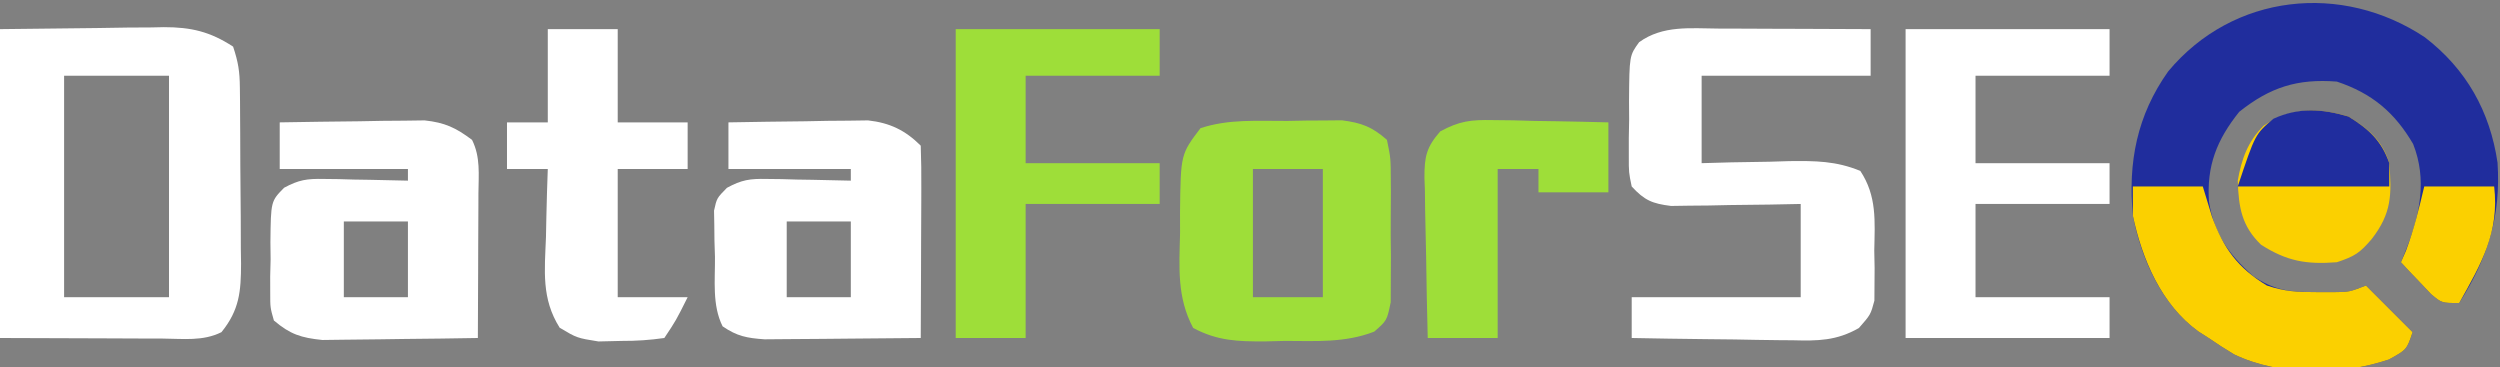
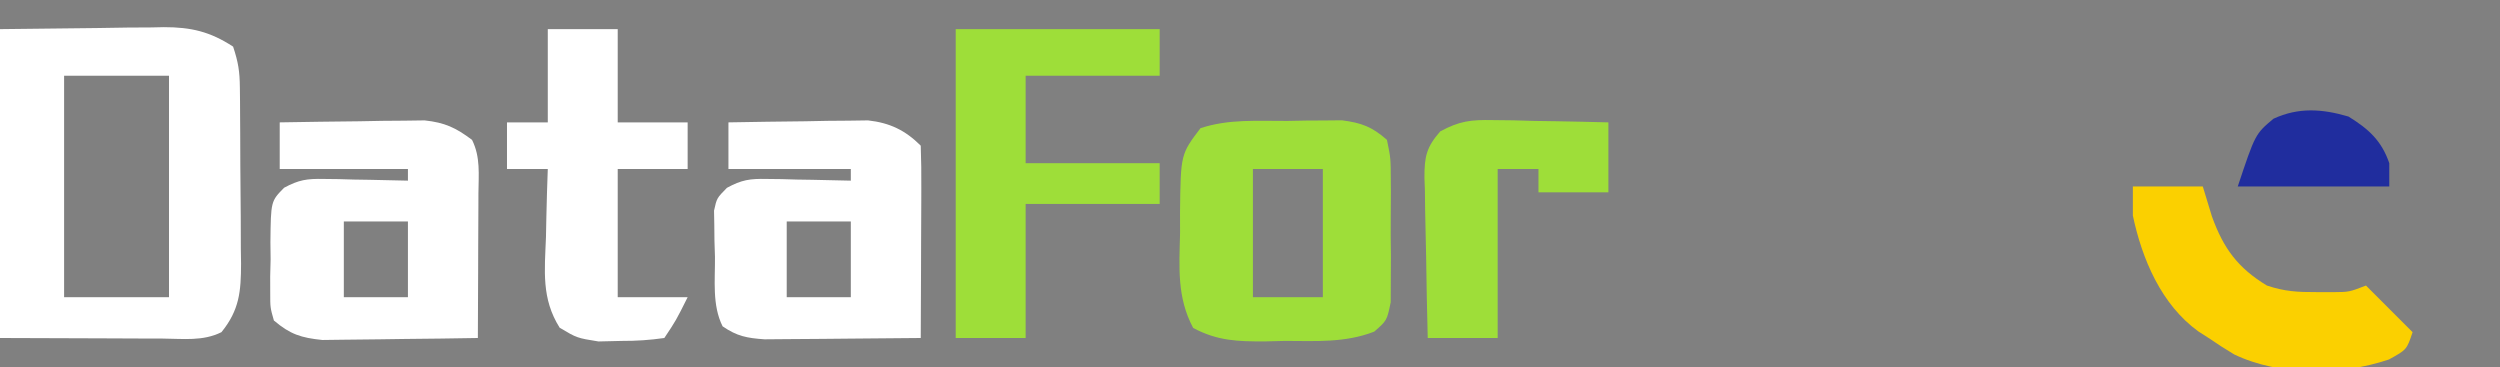
<svg xmlns="http://www.w3.org/2000/svg" version="1.1" width="429" height="63">
  <rect width="100%" height="100%" fill="#808080" stroke="none" />
-   <path d="M0 0 C7.1 5.459 11.162 12.67 12.469 21.508 C13.059 30.691 10.852 37.801 5.891 45.598 C2.891 45.598 2.891 45.598 1.066 44.066 C0.452 43.417 -0.163 42.767 -0.797 42.098 C-1.419 41.448 -2.042 40.798 -2.684 40.129 C-3.154 39.624 -3.625 39.118 -4.109 38.598 C-3.8 37.835 -3.491 37.071 -3.172 36.285 C-0.837 30.38 0.399 24.414 -2.016 18.305 C-5.189 12.883 -9.08 9.607 -15.109 7.598 C-21.878 7.077 -26.541 8.555 -31.859 12.785 C-35.694 17.578 -37.474 22.034 -37.047 28.223 C-36.164 33.74 -33.668 37.191 -29.547 40.91 C-25.836 43.479 -23.015 43.734 -18.609 43.723 C-17.65 43.725 -16.691 43.728 -15.703 43.73 C-12.994 43.708 -12.994 43.708 -10.109 42.598 C-7.469 45.238 -4.829 47.878 -2.109 50.598 C-3.109 53.598 -3.109 53.598 -6.172 55.285 C-14.36 58.044 -24.911 58.168 -32.734 54.41 C-34.22 53.517 -35.683 52.582 -37.109 51.598 C-37.691 51.225 -38.272 50.853 -38.871 50.469 C-45.153 45.928 -48.678 38.016 -50.109 30.598 C-50.976 21.471 -49.401 13.387 -44.047 5.848 C-32.883 -7.549 -14.207 -9.445 0 0 Z " fill="#202D9D" transform="translate(416.109,6.402)" />
  <path d="M0 0 C5.486 -0.062 10.973 -0.124 16.625 -0.188 C18.345 -0.215 20.066 -0.242 21.838 -0.27 C23.218 -0.279 24.597 -0.287 25.977 -0.293 C26.68 -0.308 27.383 -0.324 28.108 -0.339 C32.804 -0.342 36.054 0.428 40 3 C40.895 5.684 41.134 7.269 41.161 10.025 C41.171 10.829 41.18 11.634 41.19 12.463 C41.194 13.328 41.199 14.194 41.203 15.086 C41.209 15.98 41.215 16.874 41.22 17.795 C41.23 19.686 41.236 21.577 41.24 23.469 C41.25 26.357 41.281 29.245 41.312 32.133 C41.319 33.971 41.324 35.81 41.328 37.648 C41.34 38.51 41.353 39.372 41.366 40.259 C41.348 44.99 41.105 48.172 38 52 C34.827 53.587 31.412 53.121 27.93 53.098 C27.224 53.097 26.518 53.096 25.791 53.095 C23.152 53.089 20.514 53.075 17.875 53.062 C9.027 53.032 9.027 53.032 0 53 C0 35.51 0 18.02 0 0 Z M11 8 C11 20.54 11 33.08 11 46 C16.94 46 22.88 46 29 46 C29 33.46 29 20.92 29 8 C23.06 8 17.12 8 11 8 Z " fill="#fff" transform="translate(0,5)" />
-   <path d="M0 0 C0.749 0.001 1.498 0.003 2.27 0.004 C4.654 0.01 7.038 0.022 9.422 0.035 C11.042 0.04 12.661 0.045 14.281 0.049 C18.245 0.06 22.208 0.077 26.172 0.098 C26.172 2.738 26.172 5.378 26.172 8.098 C16.602 8.098 7.032 8.098 -2.828 8.098 C-2.828 13.048 -2.828 17.998 -2.828 23.098 C-1.154 23.051 0.521 23.005 2.246 22.957 C4.451 22.92 6.655 22.883 8.859 22.848 C9.962 22.814 11.065 22.781 12.201 22.746 C16.682 22.692 20.231 22.711 24.402 24.426 C27.265 28.748 26.895 33.033 26.797 38.098 C26.816 39.095 26.836 40.093 26.855 41.121 C26.849 42.083 26.843 43.044 26.836 44.035 C26.827 45.348 26.827 45.348 26.819 46.688 C26.172 49.098 26.172 49.098 24.153 51.39 C20.326 53.583 17.093 53.604 12.809 53.488 C12.017 53.483 11.225 53.477 10.409 53.471 C7.892 53.449 5.376 53.399 2.859 53.348 C1.148 53.328 -0.564 53.309 -2.275 53.293 C-6.46 53.249 -10.644 53.18 -14.828 53.098 C-14.828 50.788 -14.828 48.478 -14.828 46.098 C-5.258 46.098 4.312 46.098 14.172 46.098 C14.172 40.818 14.172 35.538 14.172 30.098 C12.414 30.132 10.655 30.167 8.844 30.203 C6.536 30.231 4.229 30.259 1.922 30.285 C0.763 30.31 -0.396 30.335 -1.59 30.361 C-2.705 30.371 -3.82 30.381 -4.969 30.391 C-6.508 30.414 -6.508 30.414 -8.079 30.438 C-11.294 30.04 -12.635 29.479 -14.828 27.098 C-15.33 24.693 -15.33 24.693 -15.324 21.879 C-15.325 20.864 -15.326 19.85 -15.326 18.805 C-15.306 17.746 -15.286 16.688 -15.266 15.598 C-15.273 14.539 -15.28 13.481 -15.287 12.391 C-15.223 4.643 -15.223 4.643 -13.551 2.334 C-9.482 -0.586 -4.821 -0.034 0 0 Z " fill="#fff" transform="translate(294.828,4.902)" />
-   <path d="M0 0 C11.55 0 23.1 0 35 0 C35 2.64 35 5.28 35 8 C27.41 8 19.82 8 12 8 C12 12.95 12 17.9 12 23 C19.59 23 27.18 23 35 23 C35 25.31 35 27.62 35 30 C27.41 30 19.82 30 12 30 C12 35.28 12 40.56 12 46 C19.59 46 27.18 46 35 46 C35 48.31 35 50.62 35 53 C23.45 53 11.9 53 0 53 C0 35.51 0 18.02 0 0 Z " fill="#fff" transform="translate(327,5)" />
  <path d="M0 0 C4.562 -0.087 9.125 -0.14 13.688 -0.188 C14.981 -0.213 16.275 -0.238 17.607 -0.264 C18.855 -0.273 20.102 -0.283 21.387 -0.293 C22.534 -0.309 23.68 -0.324 24.862 -0.341 C28.352 0.038 30.206 0.912 33 3 C34.479 5.958 34.122 8.955 34.098 12.195 C34.096 12.903 34.095 13.61 34.093 14.339 C34.088 16.601 34.075 18.863 34.062 21.125 C34.057 22.658 34.053 24.19 34.049 25.723 C34.038 29.482 34.021 33.241 34 37 C29.819 37.074 25.639 37.129 21.457 37.165 C20.036 37.18 18.615 37.2 17.195 37.226 C15.147 37.263 13.099 37.28 11.051 37.293 C9.205 37.317 9.205 37.317 7.322 37.341 C3.67 36.966 1.796 36.372 -1 34 C-1.631 31.779 -1.631 31.779 -1.629 29.219 C-1.631 28.294 -1.633 27.37 -1.635 26.418 C-1.611 25.455 -1.587 24.492 -1.562 23.5 C-1.573 22.537 -1.584 21.574 -1.596 20.582 C-1.522 13.531 -1.522 13.531 0.751 11.219 C3.274 9.851 4.699 9.649 7.547 9.707 C8.391 9.717 9.236 9.726 10.105 9.736 C11.415 9.774 11.415 9.774 12.75 9.812 C13.638 9.826 14.526 9.84 15.441 9.854 C17.628 9.889 19.814 9.938 22 10 C22 9.34 22 8.68 22 8 C14.74 8 7.48 8 0 8 C0 5.36 0 2.72 0 0 Z M11 17 C11 21.29 11 25.58 11 30 C14.63 30 18.26 30 22 30 C22 25.71 22 21.42 22 17 C18.37 17 14.74 17 11 17 Z " fill="#fff" transform="translate(48,21)" />
  <path d="M0 0 C4.396 -0.087 8.791 -0.14 13.188 -0.188 C14.433 -0.213 15.679 -0.238 16.963 -0.264 C18.165 -0.273 19.367 -0.283 20.605 -0.293 C21.71 -0.309 22.815 -0.324 23.954 -0.341 C27.673 0.075 30.336 1.336 33 4 C33.088 6.448 33.115 8.868 33.098 11.316 C33.096 12.047 33.095 12.779 33.093 13.532 C33.088 15.875 33.075 18.219 33.062 20.562 C33.057 22.148 33.053 23.733 33.049 25.318 C33.038 29.212 33.021 33.106 33 37 C28.801 37.05 24.602 37.086 20.402 37.11 C18.975 37.12 17.547 37.134 16.119 37.151 C14.064 37.175 12.009 37.187 9.953 37.195 C8.099 37.211 8.099 37.211 6.208 37.227 C3.164 37.012 1.494 36.705 -1 35 C-2.824 31.351 -2.27 27.08 -2.312 23.062 C-2.342 22.143 -2.371 21.223 -2.4 20.275 C-2.409 19.392 -2.417 18.508 -2.426 17.598 C-2.44 16.788 -2.455 15.979 -2.47 15.145 C-2 13 -2 13 -0.258 11.231 C2.272 9.852 3.689 9.649 6.547 9.707 C7.391 9.717 8.236 9.726 9.105 9.736 C10.415 9.774 10.415 9.774 11.75 9.812 C12.638 9.826 13.526 9.84 14.441 9.854 C16.628 9.889 18.814 9.938 21 10 C21 9.34 21 8.68 21 8 C14.07 8 7.14 8 0 8 C0 5.36 0 2.72 0 0 Z M10 17 C10 21.29 10 25.58 10 30 C13.63 30 17.26 30 21 30 C21 25.71 21 21.42 21 17 C17.37 17 13.74 17 10 17 Z " fill="#fff" transform="translate(125,21)" />
  <path d="M0 0 C1.089 -0.021 2.179 -0.041 3.301 -0.062 C4.354 -0.068 5.407 -0.073 6.492 -0.078 C7.932 -0.092 7.932 -0.092 9.402 -0.106 C12.784 0.336 14.546 0.994 17.125 3.25 C17.772 6.389 17.772 6.389 17.789 10.219 C17.794 10.895 17.799 11.572 17.804 12.269 C17.807 13.698 17.798 15.127 17.777 16.556 C17.75 18.744 17.777 20.926 17.809 23.113 C17.805 24.503 17.799 25.892 17.789 27.281 C17.781 29.177 17.781 29.177 17.772 31.111 C17.125 34.25 17.125 34.25 14.945 36.156 C9.934 38.1 4.938 37.762 -0.375 37.75 C-1.503 37.778 -2.631 37.807 -3.793 37.836 C-8.523 37.847 -11.905 37.763 -16.125 35.531 C-18.933 30.266 -18.516 25.116 -18.375 19.25 C-18.379 17.487 -18.379 17.487 -18.383 15.688 C-18.27 5.728 -18.27 5.728 -14.875 1.25 C-10.031 -0.365 -5.072 0.024 0 0 Z M-5.875 8.25 C-5.875 15.51 -5.875 22.77 -5.875 30.25 C-1.915 30.25 2.045 30.25 6.125 30.25 C6.125 22.99 6.125 15.73 6.125 8.25 C2.165 8.25 -1.795 8.25 -5.875 8.25 Z " fill="#9EDE39" transform="translate(220.875,20.75)" />
  <path d="M0 0 C11.55 0 23.1 0 35 0 C35 2.64 35 5.28 35 8 C27.41 8 19.82 8 12 8 C12 12.95 12 17.9 12 23 C19.59 23 27.18 23 35 23 C35 25.31 35 27.62 35 30 C27.41 30 19.82 30 12 30 C12 37.59 12 45.18 12 53 C8.04 53 4.08 53 0 53 C0 35.51 0 18.02 0 0 Z " fill="#9EDE39" transform="translate(164,5)" />
  <path d="M0 0 C3.96 0 7.92 0 12 0 C12 5.28 12 10.56 12 16 C15.96 16 19.92 16 24 16 C24 18.64 24 21.28 24 24 C20.04 24 16.08 24 12 24 C12 31.26 12 38.52 12 46 C15.96 46 19.92 46 24 46 C22 50 22 50 20 53 C17.454 53.362 15.234 53.51 12.688 53.5 C11.371 53.531 10.055 53.562 8.699 53.594 C5 53 5 53 2.039 51.238 C-1.114 46.231 -0.532 41.47 -0.312 35.688 C-0.279 34.004 -0.279 34.004 -0.244 32.287 C-0.185 29.523 -0.103 26.762 0 24 C-2.31 24 -4.62 24 -7 24 C-7 21.36 -7 18.72 -7 16 C-4.69 16 -2.38 16 0 16 C0 10.72 0 5.44 0 0 Z " fill="#fff" transform="translate(94,5)" />
  <path d="M0 0 C3.96 0 7.92 0 12 0 C12.516 1.691 13.031 3.382 13.562 5.125 C15.549 10.631 17.991 13.955 23 17 C26.085 18.028 28.269 18.134 31.5 18.125 C32.459 18.128 33.418 18.13 34.406 18.133 C37.116 18.11 37.116 18.11 40 17 C42.64 19.64 45.28 22.28 48 25 C47 28 47 28 43.938 29.688 C35.75 32.446 25.198 32.57 17.375 28.812 C15.889 27.919 14.427 26.985 13 26 C12.419 25.627 11.837 25.255 11.238 24.871 C4.881 20.275 1.578 12.459 0 5 C0 3.35 0 1.7 0 0 Z " fill="#FBD000" transform="translate(366,32)" />
  <path d="M0 0 C1.157 0.013 2.314 0.026 3.506 0.039 C4.704 0.073 5.902 0.106 7.137 0.141 C8.963 0.168 8.963 0.168 10.826 0.195 C13.826 0.242 16.825 0.314 19.824 0.391 C19.824 4.351 19.824 8.311 19.824 12.391 C15.864 12.391 11.904 12.391 7.824 12.391 C7.824 11.071 7.824 9.751 7.824 8.391 C5.514 8.391 3.204 8.391 0.824 8.391 C0.824 17.961 0.824 27.531 0.824 37.391 C-3.136 37.391 -7.096 37.391 -11.176 37.391 C-11.3 32.764 -11.39 28.139 -11.45 23.511 C-11.476 21.938 -11.51 20.365 -11.553 18.792 C-11.614 16.527 -11.642 14.265 -11.664 12 C-11.69 11.299 -11.716 10.598 -11.742 9.875 C-11.744 6.283 -11.424 4.674 -9.031 1.939 C-5.717 0.142 -3.751 -0.074 0 0 Z " fill="#9EDE39" transform="translate(256.176,20.609)" />
-   <path d="M0 0 C3.436 2.12 5.807 4.096 7 8 C7.43 13.413 7.419 16.568 4 21 C1.935 23.409 1.11 23.963 -2 25 C-7.243 25.396 -10.544 24.836 -15 22 C-18.346 18.77 -18.847 15.576 -19 11 C-18.347 7.283 -17.272 4.258 -14.555 1.57 C-9.869 -1.59 -5.325 -1.569 0 0 Z " fill="#FBD000" transform="translate(403,20)" />
  <path d="M0 0 C3.456 2.133 5.668 4.125 7 8 C7 9.32 7 10.64 7 12 C-1.58 12 -10.16 12 -19 12 C-16 3 -16 3 -12.875 0.375 C-8.561 -1.618 -4.491 -1.323 0 0 Z " fill="#202D9E" transform="translate(403,20)" />
-   <path d="M0 0 C3.96 0 7.92 0 12 0 C12.911 7.899 9.805 13.205 6 20 C3 20 3 20 1.176 18.469 C0.561 17.819 -0.054 17.169 -0.688 16.5 C-1.31 15.85 -1.933 15.201 -2.574 14.531 C-3.28 13.773 -3.28 13.773 -4 13 C-3.711 12.34 -3.422 11.68 -3.125 11 C-1.766 7.375 -0.894 3.767 0 0 Z " fill="#FBD000" transform="translate(416,32)" />
</svg>